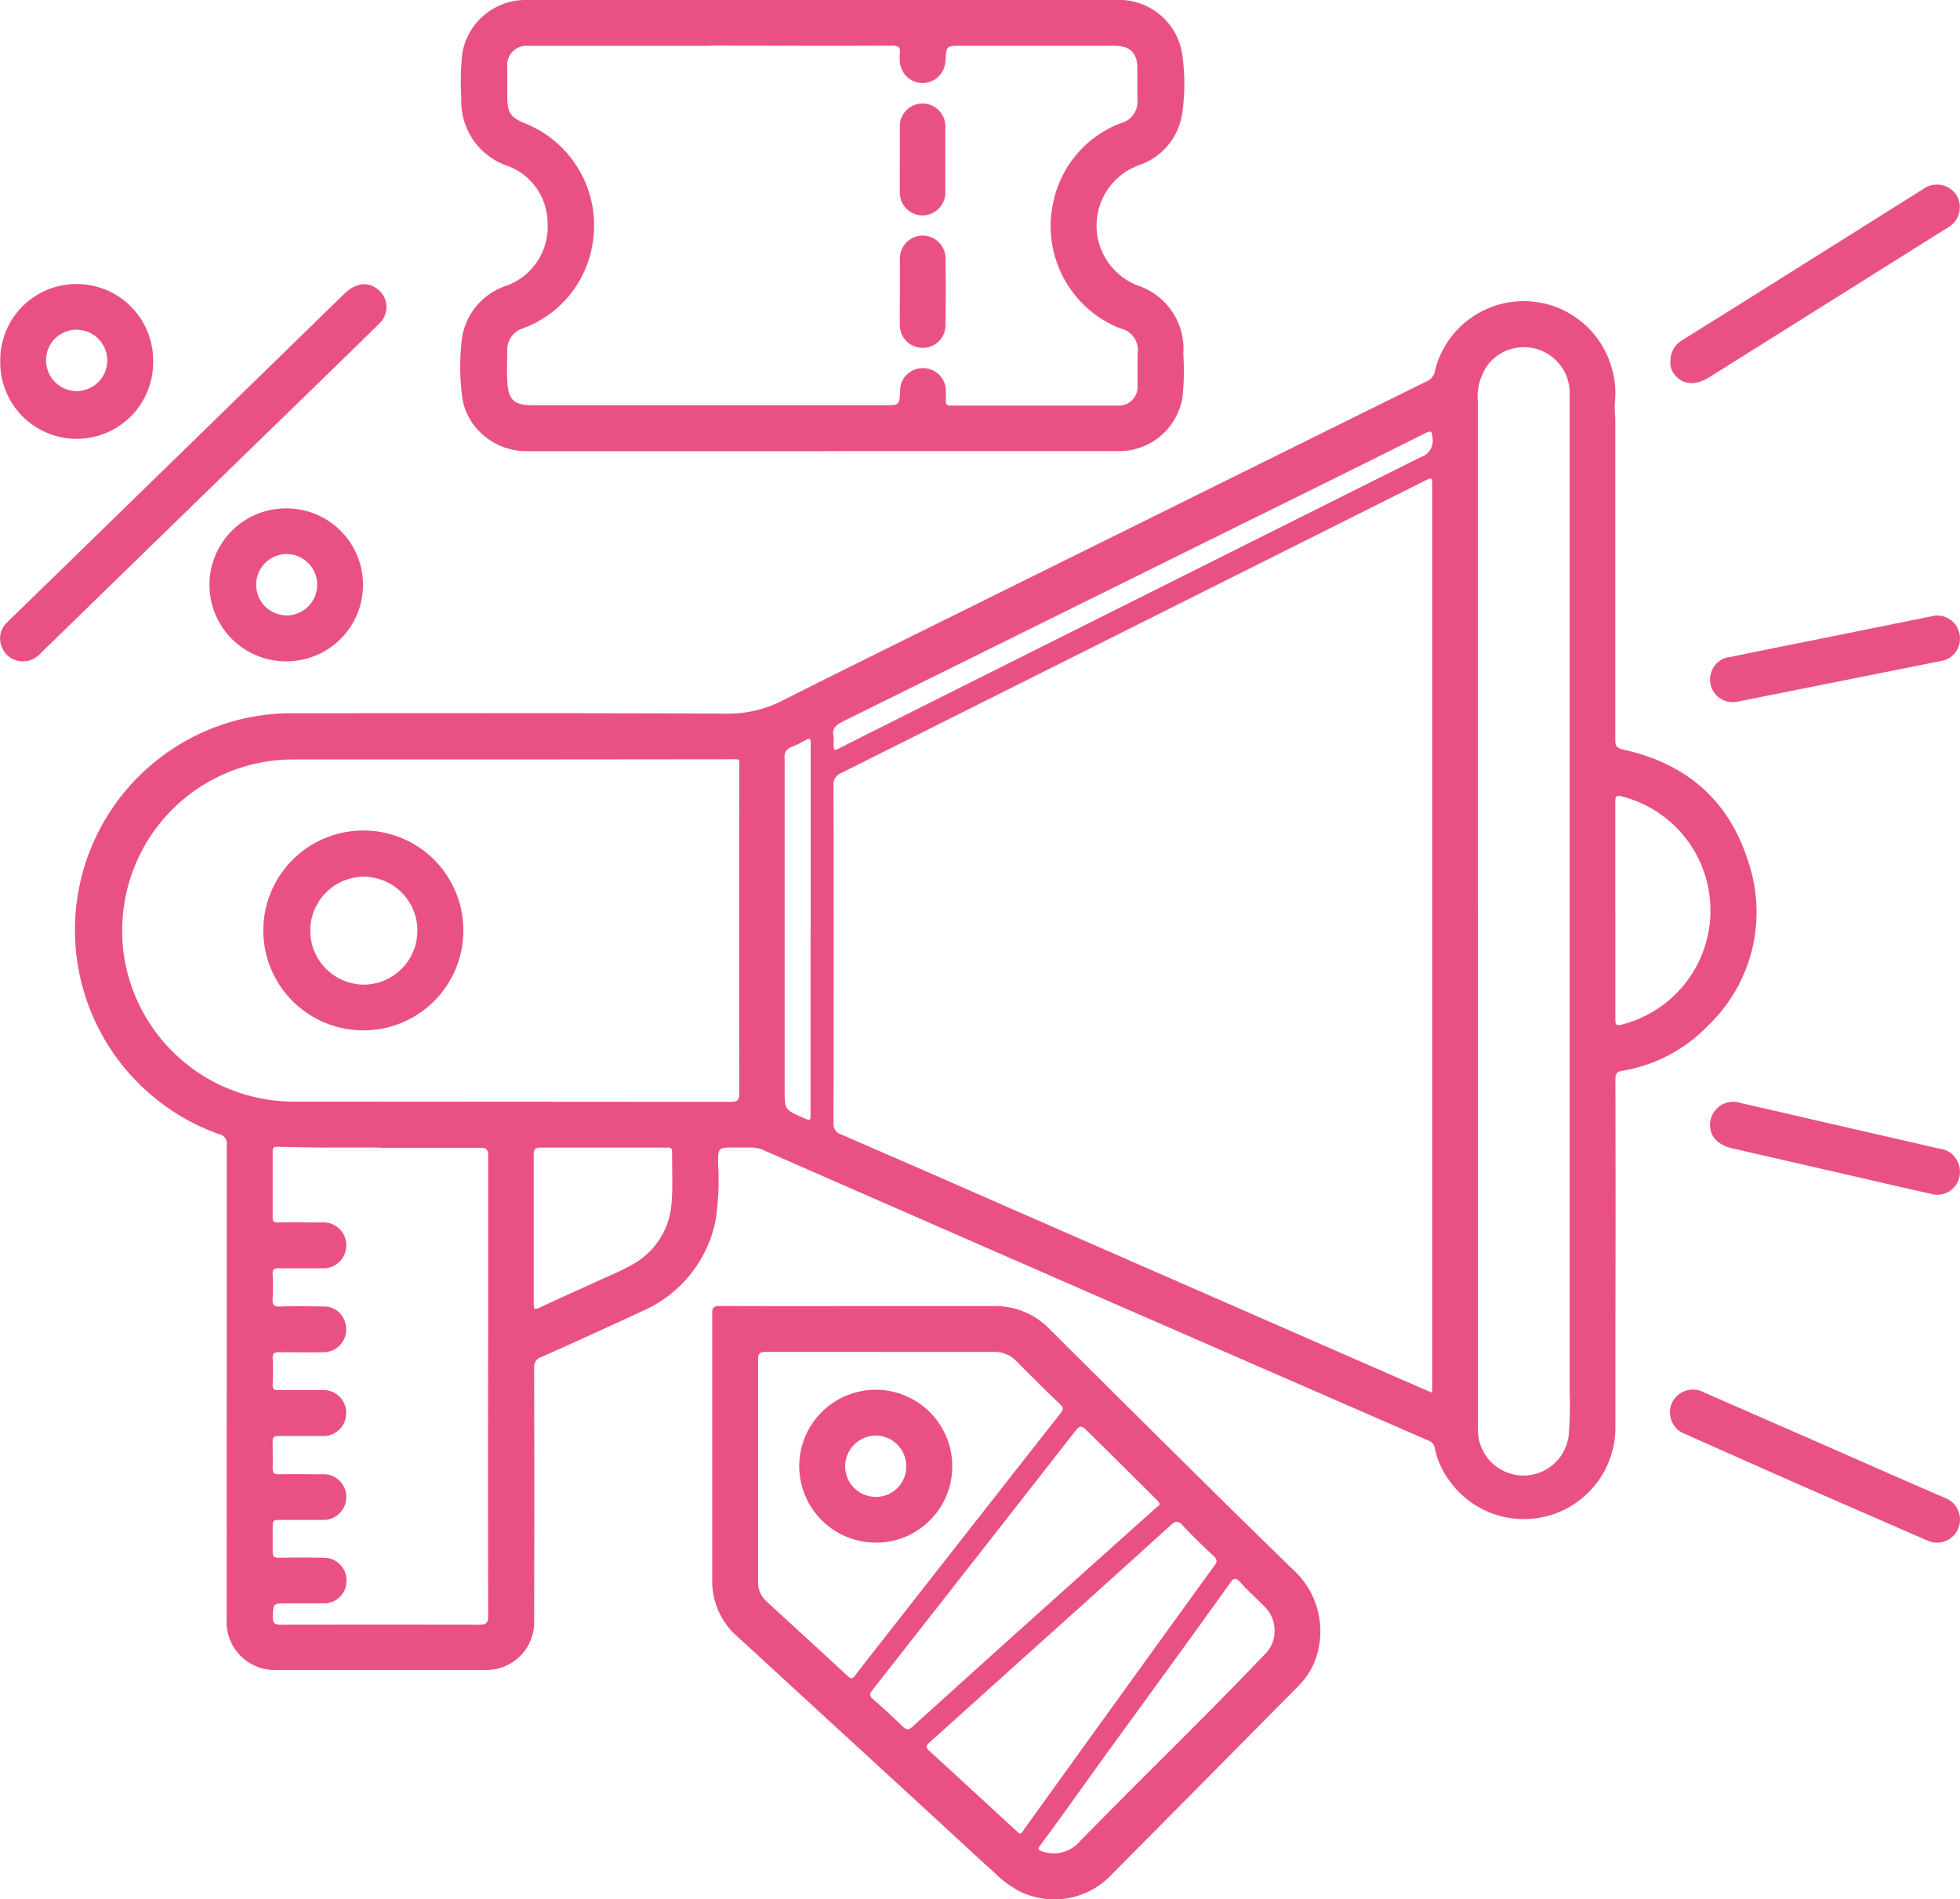
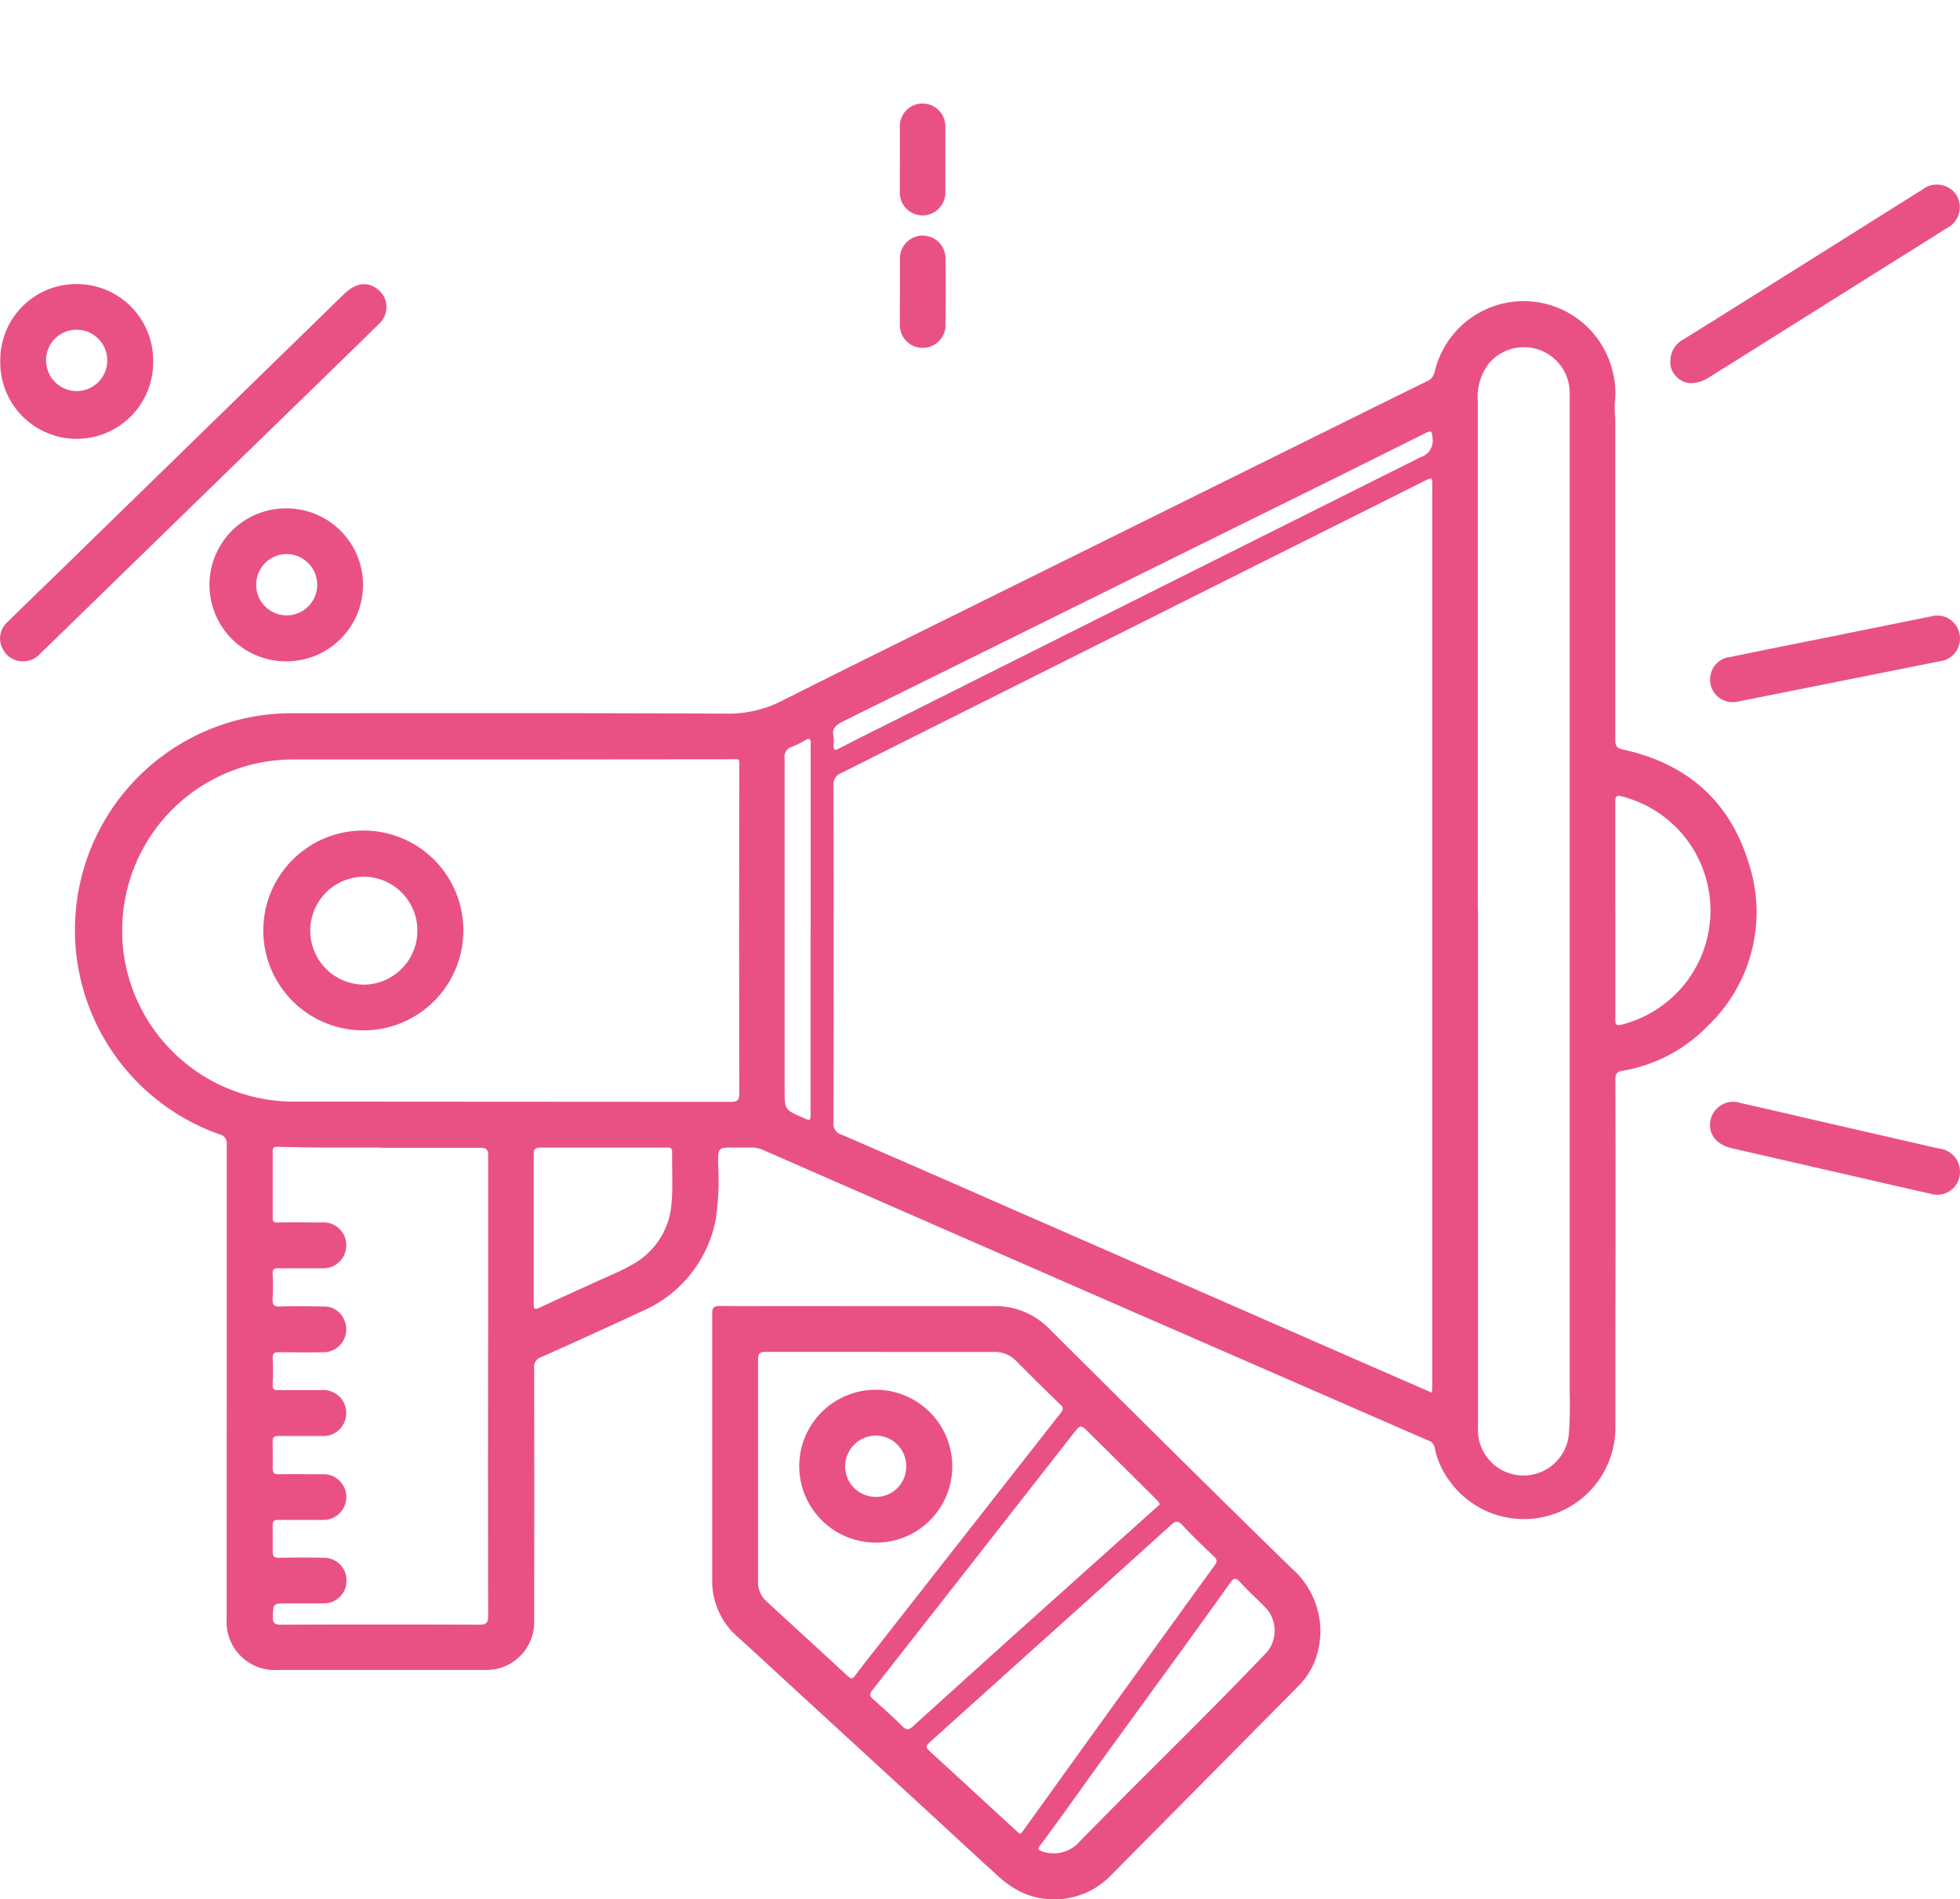
<svg xmlns="http://www.w3.org/2000/svg" viewBox="0 0 366.29 354.91">
  <defs>
    <style>.cls-1{fill:#e95184;}</style>
  </defs>
  <title>Fichier 1rep4</title>
  <g id="Calque_2" data-name="Calque 2">
    <g id="Layer_1" data-name="Layer 1">
      <g id="Groupe_379" data-name="Groupe 379">
        <path id="Tracé_410" data-name="Tracé 410" class="cls-1" d="M42.37,258.26q0-22.15,0-44.31a1.74,1.74,0,0,0-1.4-2,40.5,40.5,0,0,1,13.87-78.67c27.08,0,54.17-.06,81.26.08a22.14,22.14,0,0,0,10.39-2.58c13.53-6.81,27.13-13.49,40.7-20.22l57-28.21q11.22-5.56,22.46-11.1a2.44,2.44,0,0,0,1.48-1.82,17.08,17.08,0,0,1,33.18-.27,16,16,0,0,1,.46,6.2,19.82,19.82,0,0,0,.1,2.78q0,30.09,0,60.18c0,1.18.37,1.51,1.49,1.76,11.7,2.54,19.77,9.45,23.33,20.86a29.34,29.34,0,0,1-7.51,30.74,28.82,28.82,0,0,1-16,8.42c-.95.17-1.29.49-1.29,1.52q.06,23.15,0,46.3c0,6.29,0,12.59,0,18.88a17.1,17.1,0,0,1-31.1,9.79,15.32,15.32,0,0,1-2.67-6.05,1.67,1.67,0,0,0-1.12-1.32L209.84,244.3q-33.51-14.64-67-29.31a5.69,5.69,0,0,0-2.57-.55c-1,0-2,0-3.07,0-3,0-3,0-3,3.06a50,50,0,0,1-.46,10.51,23.48,23.48,0,0,1-13.57,16.93q-9.48,4.41-19,8.65a1.91,1.91,0,0,0-1.35,2.08q.06,23.49,0,47a8.93,8.93,0,0,1-7,9.19,10.14,10.14,0,0,1-2.52.2H51.94a9,9,0,0,1-9.58-8.37,8.83,8.83,0,0,1,0-1.26Q42.36,280.35,42.37,258.26Zm225.24,2c0-.5.05-.81.05-1.11V90.75c0-1.58,0-1.59-1.44-.88l-59.1,29.59-49.92,25a2.22,2.22,0,0,0-1.43,2.33q.06,31.54,0,63.1a2,2,0,0,0,1.46,2.12q15.53,6.72,31,13.53l59.08,25.85c6.68,2.93,13.4,5.86,20.28,8.85Zm-173-118.34h0c-13.26,0-26.51,0-39.77,0a31.93,31.93,0,0,0-32,31.82A33.08,33.08,0,0,0,23,177.3a32.08,32.08,0,0,0,31.53,28.55l82.07.05c1.37,0,1.56-.46,1.56-1.66q-.06-30.28,0-60.58c0-2,.3-1.78-1.76-1.78ZM276.21,170v48.57q0,24.09,0,48.17a8.51,8.51,0,0,0,17,.95,68.63,68.63,0,0,0,.14-7.17q0-33.69,0-67.39V86.91c0-4.44,0-8.88,0-13.32A8.56,8.56,0,0,0,278.18,68a10.35,10.35,0,0,0-2,7.14q0,47.43,0,94.87ZM71.1,214.44h0c-3.2,0-6.4,0-9.61,0s-6.4-.07-9.61-.14c-.66,0-.92.09-.92.84,0,4.14,0,8.27,0,12.41,0,.69.19.9.91.89,2.76-.05,5.51,0,8.27,0a4.24,4.24,0,0,1,4.56,3.9,2.81,2.81,0,0,1,0,.41A4.24,4.24,0,0,1,60.46,237h-.27c-2.71,0-5.43,0-8.14,0-.9,0-1.14.26-1.1,1.12a43,43,0,0,1,0,4.54c-.07,1.13.2,1.54,1.44,1.49,2.66-.11,5.34-.05,8,0a4,4,0,0,1,3.87,2.36,4.28,4.28,0,0,1-4.07,6.18c-2.67.06-5.34,0-8,0-.87,0-1.29.14-1.23,1.15.09,1.64.06,3.29,0,4.93,0,.85.27,1,1.06,1,2.67,0,5.34,0,8,0a4.28,4.28,0,0,1,4.67,3.83c0,.12,0,.24,0,.37a4.23,4.23,0,0,1-4.08,4.37,3.75,3.75,0,0,1-.58,0c-2.67,0-5.34,0-8,0-.8,0-1.11.23-1.08,1.05,0,1.64.06,3.29,0,4.93,0,1,.34,1.19,1.24,1.17,2.71-.05,5.43,0,8.14,0a4.19,4.19,0,0,1,1.94.39,4.28,4.28,0,0,1-1.9,8.15c-2.8,0-5.6,0-8.41,0-.72,0-1,.15-1,.95,0,1.64,0,3.29,0,4.93,0,.92.26,1.21,1.2,1.19,2.76-.06,5.52-.07,8.27,0a4.19,4.19,0,0,1,4.32,4.07v.23a4.19,4.19,0,0,1-4.15,4.22h-.23c-2.31,0-4.62,0-6.94,0s-2.37,0-2.45,2.5c0,1.19.34,1.49,1.51,1.48q18.56-.06,37.09,0c1.43,0,1.65-.46,1.65-1.74q-.06-26.73,0-53.45c0-10.81,0-21.62,0-32.43,0-1.27-.39-1.5-1.56-1.49-6.17,0-12.35,0-18.52,0ZM99.74,229.6h0c0,4.66,0,9.33,0,14,0,.88.07,1.24,1.08.77,3.51-1.66,7.06-3.23,10.59-4.85,2.18-1,4.42-1.89,6.5-3.07a14.2,14.2,0,0,0,7.58-11.51c.29-3.21.07-6.46.12-9.69,0-.94-.61-.8-1.17-.8-7.82,0-15.64,0-23.46,0-1,0-1.25.35-1.24,1.32,0,4.62,0,9.24,0,13.86Zm202.14-59.54h0c0,6.8,0,13.62,0,20.41,0,.9.09,1.26,1.17,1a22,22,0,0,0,.11-42.63c-1-.27-1.3-.14-1.29,1,0,6.77,0,13.53,0,20.3ZM155.79,137.58v1.15c0,1.66,0,1.65,1.48.89q3.73-1.91,7.5-3.78,50.34-25.23,100.7-50.4a3.23,3.23,0,0,0,2.23-3.69c-.12-1.08-.13-1.4-1.3-.82q-16.51,8.25-33.08,16.4l-75.74,37.46c-1.38.69-2.2,1.42-1.79,2.79Zm-4.29,36.16V140.12c0-.36,0-.71,0-1.07.07-.89-.13-1.26-1.06-.7a16.67,16.67,0,0,1-2.51,1.23,1.91,1.91,0,0,0-1.3,2.13q0,30.89,0,61.77c0,3.89,0,3.89,3.51,5.41,1.34.58,1.34.58,1.34-.86V173.74Z" />
-         <path id="Tracé_411" data-name="Tracé 411" class="cls-1" d="M153.69,84.31h-55a12.33,12.33,0,0,1-8.54-3.15,11.36,11.36,0,0,1-3.84-7.51,43.47,43.47,0,0,1,0-10.26,12.22,12.22,0,0,1,8.34-10,11.7,11.7,0,0,0,7.68-11.78A11.41,11.41,0,0,0,94.86,31a12.73,12.73,0,0,1-8.65-12.61,49.63,49.63,0,0,1,.2-8.53A12,12,0,0,1,98.46,0c10.9,0,21.8,0,32.69,0h77.39a11.92,11.92,0,0,1,12.4,10.22,38,38,0,0,1,0,10.91,12.07,12.07,0,0,1-8.12,9.75,12,12,0,0,0-.26,22.45,12.45,12.45,0,0,1,8.58,12.76,49.57,49.57,0,0,1-.13,8A12,12,0,0,1,208.8,84.3q-26.22,0-52.44,0Zm-21-75.74H98.8a3.63,3.63,0,0,0-4,3.14,3.24,3.24,0,0,0,0,.88v5.2c0,3.37.51,4.12,3.62,5.39a20.53,20.53,0,0,1,12.27,22.66A20.2,20.2,0,0,1,97.79,61.33a4.2,4.2,0,0,0-3,4.07c0,1.89-.1,3.77,0,5.67.16,3.59,1.17,4.66,4.72,4.66h65.77c2.82,0,2.82,0,2.94-2.75a4.18,4.18,0,0,1,4.15-4.18,4.23,4.23,0,0,1,4.38,4,13.34,13.34,0,0,1,0,2c-.05.76.24,1,1,1,10.41,0,20.81,0,31.22,0a3.49,3.49,0,0,0,3.62-3.34v-.28c0-2,0-4,0-6a4.15,4.15,0,0,0-3.26-4.82,20.54,20.54,0,0,1-12.48-23.61A20.19,20.19,0,0,1,209.5,23a4.09,4.09,0,0,0,3.05-4.45V12.76c0-2.89-1.35-4.2-4.27-4.2H179.6c-2.74,0-2.74,0-2.89,2.68a5,5,0,0,1-.08.66,4.26,4.26,0,0,1-8.47-.7,6,6,0,0,1,0-1.2c.2-1.21-.31-1.47-1.47-1.47-11.31.06-22.66,0-34,0Z" />
        <path id="Tracé_412" data-name="Tracé 412" class="cls-1" d="M160.76,244.07c8.31,0,16.64,0,25,0a14,14,0,0,1,10.4,4.31c15.1,15,30.14,30,45.36,44.81a15.54,15.54,0,0,1,4.13,17.38,13.81,13.81,0,0,1-2.93,4.42q-17.49,17.68-35,35.34a14.72,14.72,0,0,1-16.82,3.27,19,19,0,0,1-4.93-3.54c-3.63-3.26-7.19-6.6-10.78-9.9L145,312.43c-2.39-2.2-4.76-4.41-7.18-6.58a13.78,13.78,0,0,1-4.72-10.76q0-24.81,0-49.63c0-1.12.3-1.42,1.41-1.41C143.22,244.09,152,244.07,160.76,244.07Zm3.75,8.55h0c-7.11,0-14.23,0-21.35,0-1.18,0-1.49.31-1.49,1.47,0,13.83,0,27.66,0,41.5a4.71,4.71,0,0,0,1.5,3.58c5.1,4.7,10.22,9.37,15.31,14.08.56.52.83.52,1.31-.12,1.6-2.13,3.26-4.22,4.91-6.32q16.77-21.42,33.57-42.82c.5-.64.44-1-.12-1.53q-4.15-4-8.25-8.15a5.55,5.55,0,0,0-4.19-1.68c-7.09,0-14.16,0-21.22,0Zm26.07,90.05c.48-.16.62-.56.84-.87L202,327.1q12.48-17.31,25-34.6c.49-.68.49-1.06-.12-1.64-2-1.9-4-3.81-5.87-5.82-.84-.9-1.32-.85-2.2-.05q-13.38,12.13-26.85,24.2L173.72,325.6c-.67.6-.77.95,0,1.62,5.46,5,10.88,10,16.32,15,.18.17.39.33.58.49Zm26.14-61.5c-.08-.55-.43-.72-.66-1q-6.23-6.21-12.49-12.4c-1.62-1.59-1.62-1.6-3,.14q-18.76,24-37.56,47.95c-.61.77-.45,1.14.19,1.7,1.86,1.65,3.72,3.31,5.49,5.06.75.74,1.15.66,1.9,0q13.24-12,26.54-23.92L216,281.79c.26-.23.54-.45.75-.62Zm21.48,23.48a6.28,6.28,0,0,0-1.86-4.42c-1.54-1.53-3.14-3-4.62-4.62-.83-.9-1.2-.69-1.85.21-3.83,5.39-7.72,10.75-11.61,16.11-3.26,4.49-6.54,9-9.79,13.46s-6.35,8.83-9.53,13.24c-1.52,2.11-3.06,4.22-4.62,6.31-.41.56-.32.75.37,1a6.46,6.46,0,0,0,7.14-1.88q4.42-4.5,8.89-9c5.23-5.23,10.48-10.44,15.69-15.69,3.37-3.39,6.69-6.84,10-10.27a6,6,0,0,0,1.78-4.47Z" />
        <path id="Tracé_413" data-name="Tracé 413" class="cls-1" d="M4.44,123.58a4.17,4.17,0,0,1-4.08-2.65,4.06,4.06,0,0,1,1-4.66c3.06-3,6.16-6,9.25-9L64.24,55c2.14-2.08,4.26-2.46,6.17-1.08a4.21,4.21,0,0,1,1.06,5.86,4.6,4.6,0,0,1-.65.74c-4.11,4.06-8.26,8.08-12.4,12.11Q35.59,94.81,12.76,117.05c-1.72,1.67-3.43,3.36-5.16,5A4.32,4.32,0,0,1,4.44,123.58Z" />
        <path id="Tracé_414" data-name="Tracé 414" class="cls-1" d="M.05,67.29A14.21,14.21,0,0,1,14.26,53.08h.05A14.27,14.27,0,0,1,28.62,67.3v.09a14.29,14.29,0,1,1-28.57-.1Zm8.56,0a5.75,5.75,0,0,0,5.59,5.79,5.73,5.73,0,1,0,.23-11.46,5.68,5.68,0,0,0-5.82,5.54v.13Z" />
        <path id="Tracé_415" data-name="Tracé 415" class="cls-1" d="M53.55,95a14.29,14.29,0,1,1,0,28.58h0A14.29,14.29,0,0,1,53.32,95Zm0,20a5.73,5.73,0,1,0,0-11.46,5.7,5.7,0,0,0-5.67,5.72v.08a5.69,5.69,0,0,0,5.7,5.65h0Z" />
        <path id="Tracé_416" data-name="Tracé 416" class="cls-1" d="M312.17,67.41a4.51,4.51,0,0,1,2.47-4c4.79-3,9.6-6,14.39-9l30.25-19a4.4,4.4,0,0,1,6.18.8l.15.21a4.39,4.39,0,0,1-1.4,6l-.39.22L319.46,70.48c-2.53,1.59-4.86,1.48-6.38-.33A3.53,3.53,0,0,1,312.17,67.41Z" />
-         <path id="Tracé_417" data-name="Tracé 417" class="cls-1" d="M366.29,284.05a4.3,4.3,0,0,1-4.37,4.22,4.35,4.35,0,0,1-1.59-.33q-11.47-5-22.93-10Q326.18,273,315,268a4.31,4.31,0,0,1-2.68-5.48l.09-.25a4.33,4.33,0,0,1,5.68-2.25l.38.19q16.29,7.11,32.55,14.27,6.15,2.7,12.32,5.38A4.31,4.31,0,0,1,366.29,284.05Z" />
        <path id="Tracé_418" data-name="Tracé 418" class="cls-1" d="M366.28,219a4.23,4.23,0,0,1-4.21,4.26,4.11,4.11,0,0,1-1.21-.17c-5.5-1.23-11-2.51-16.48-3.77l-20.63-4.73c-2.77-.63-4.32-2.34-4.17-4.69a4.35,4.35,0,0,1,4.68-4,4.22,4.22,0,0,1,1,.21q6.81,1.54,13.62,3.13l23.49,5.39A4.32,4.32,0,0,1,366.28,219Z" />
        <path id="Tracé_419" data-name="Tracé 419" class="cls-1" d="M366.28,119.28a4.21,4.21,0,0,1-3.64,4.26q-18.93,3.79-37.85,7.56a4.25,4.25,0,0,1-5.11-3.15l0-.12a4.22,4.22,0,0,1,3.22-5l.16,0c6.08-1.26,12.17-2.47,18.26-3.69L361,115.16a4.23,4.23,0,0,1,5.15,3.06A3.76,3.76,0,0,1,366.28,119.28Z" />
        <path id="Tracé_420" data-name="Tracé 420" class="cls-1" d="M67.93,155.2a18.64,18.64,0,0,1,18.66,18.63V174a18.65,18.65,0,0,1-18.77,18.54h0a18.67,18.67,0,0,1,.12-37.34ZM68,184a10.08,10.08,0,0,0,10-10.12v-.14a10.06,10.06,0,0,0-10.2-9.91h-.17A10.09,10.09,0,0,0,68,184Z" />
        <path id="Tracé_421" data-name="Tracé 421" class="cls-1" d="M168.18,54.47c0-2,0-4.09,0-6.14a4.26,4.26,0,0,1,8.52-.09v0q.09,6.21,0,12.41A4.24,4.24,0,0,1,172.54,65h-.14a4.23,4.23,0,0,1-4.23-4.22v-.16C168.14,58.56,168.18,56.51,168.18,54.47Z" />
        <path id="Tracé_422" data-name="Tracé 422" class="cls-1" d="M168.17,29.77c0-2,0-4,0-6a4.23,4.23,0,0,1,4-4.42,2.62,2.62,0,0,1,.28,0,4.26,4.26,0,0,1,4.22,4.29v.12c0,4,0,8,0,12a4.28,4.28,0,0,1-4.06,4.49h-.21A4.25,4.25,0,0,1,168.16,36a1.93,1.93,0,0,1,0-.24c0-1,0-2,0-3.07Z" />
        <path id="Tracé_423" data-name="Tracé 423" class="cls-1" d="M163.73,288.26A14.31,14.31,0,0,1,149.36,274v0a14.3,14.3,0,0,1,28.6,0v0a14.24,14.24,0,0,1-14.2,14.27ZM169.36,274a5.72,5.72,0,0,0-5.63-5.74,5.79,5.79,0,0,0-5.79,5.75,5.73,5.73,0,0,0,5.74,5.71h.06a5.64,5.64,0,0,0,5.62-5.67V274Z" />
      </g>
    </g>
  </g>
</svg>